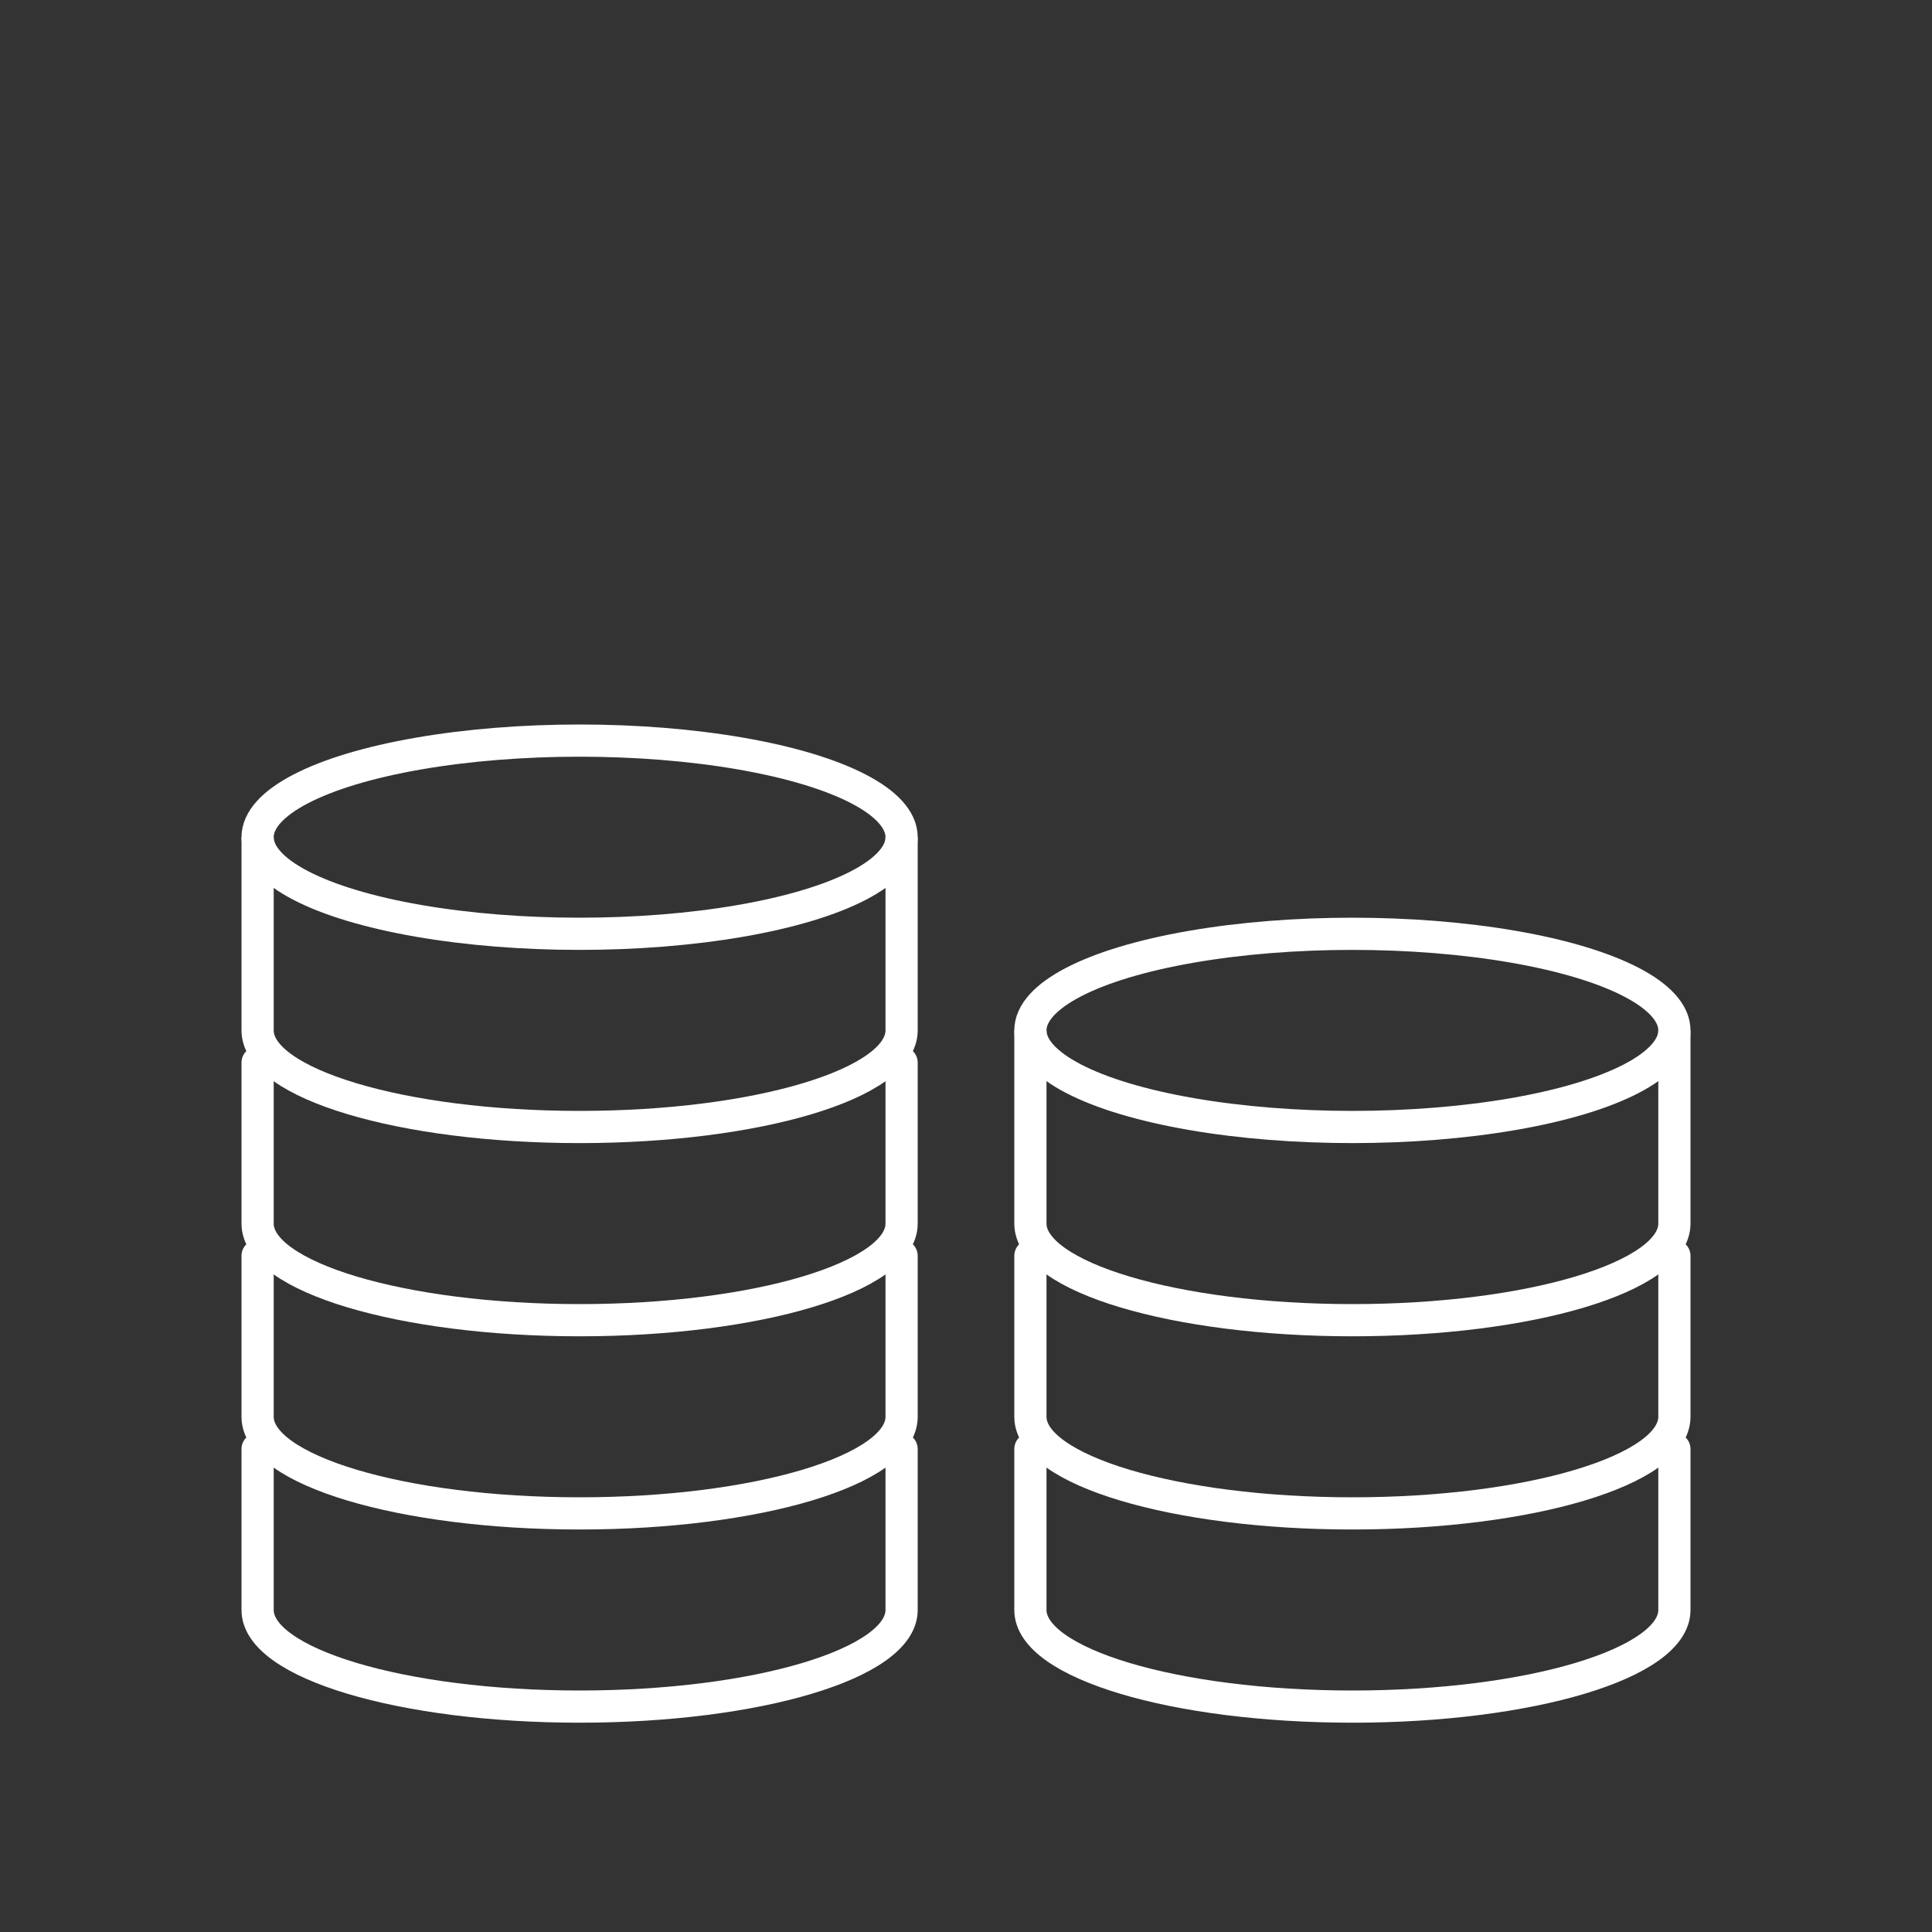
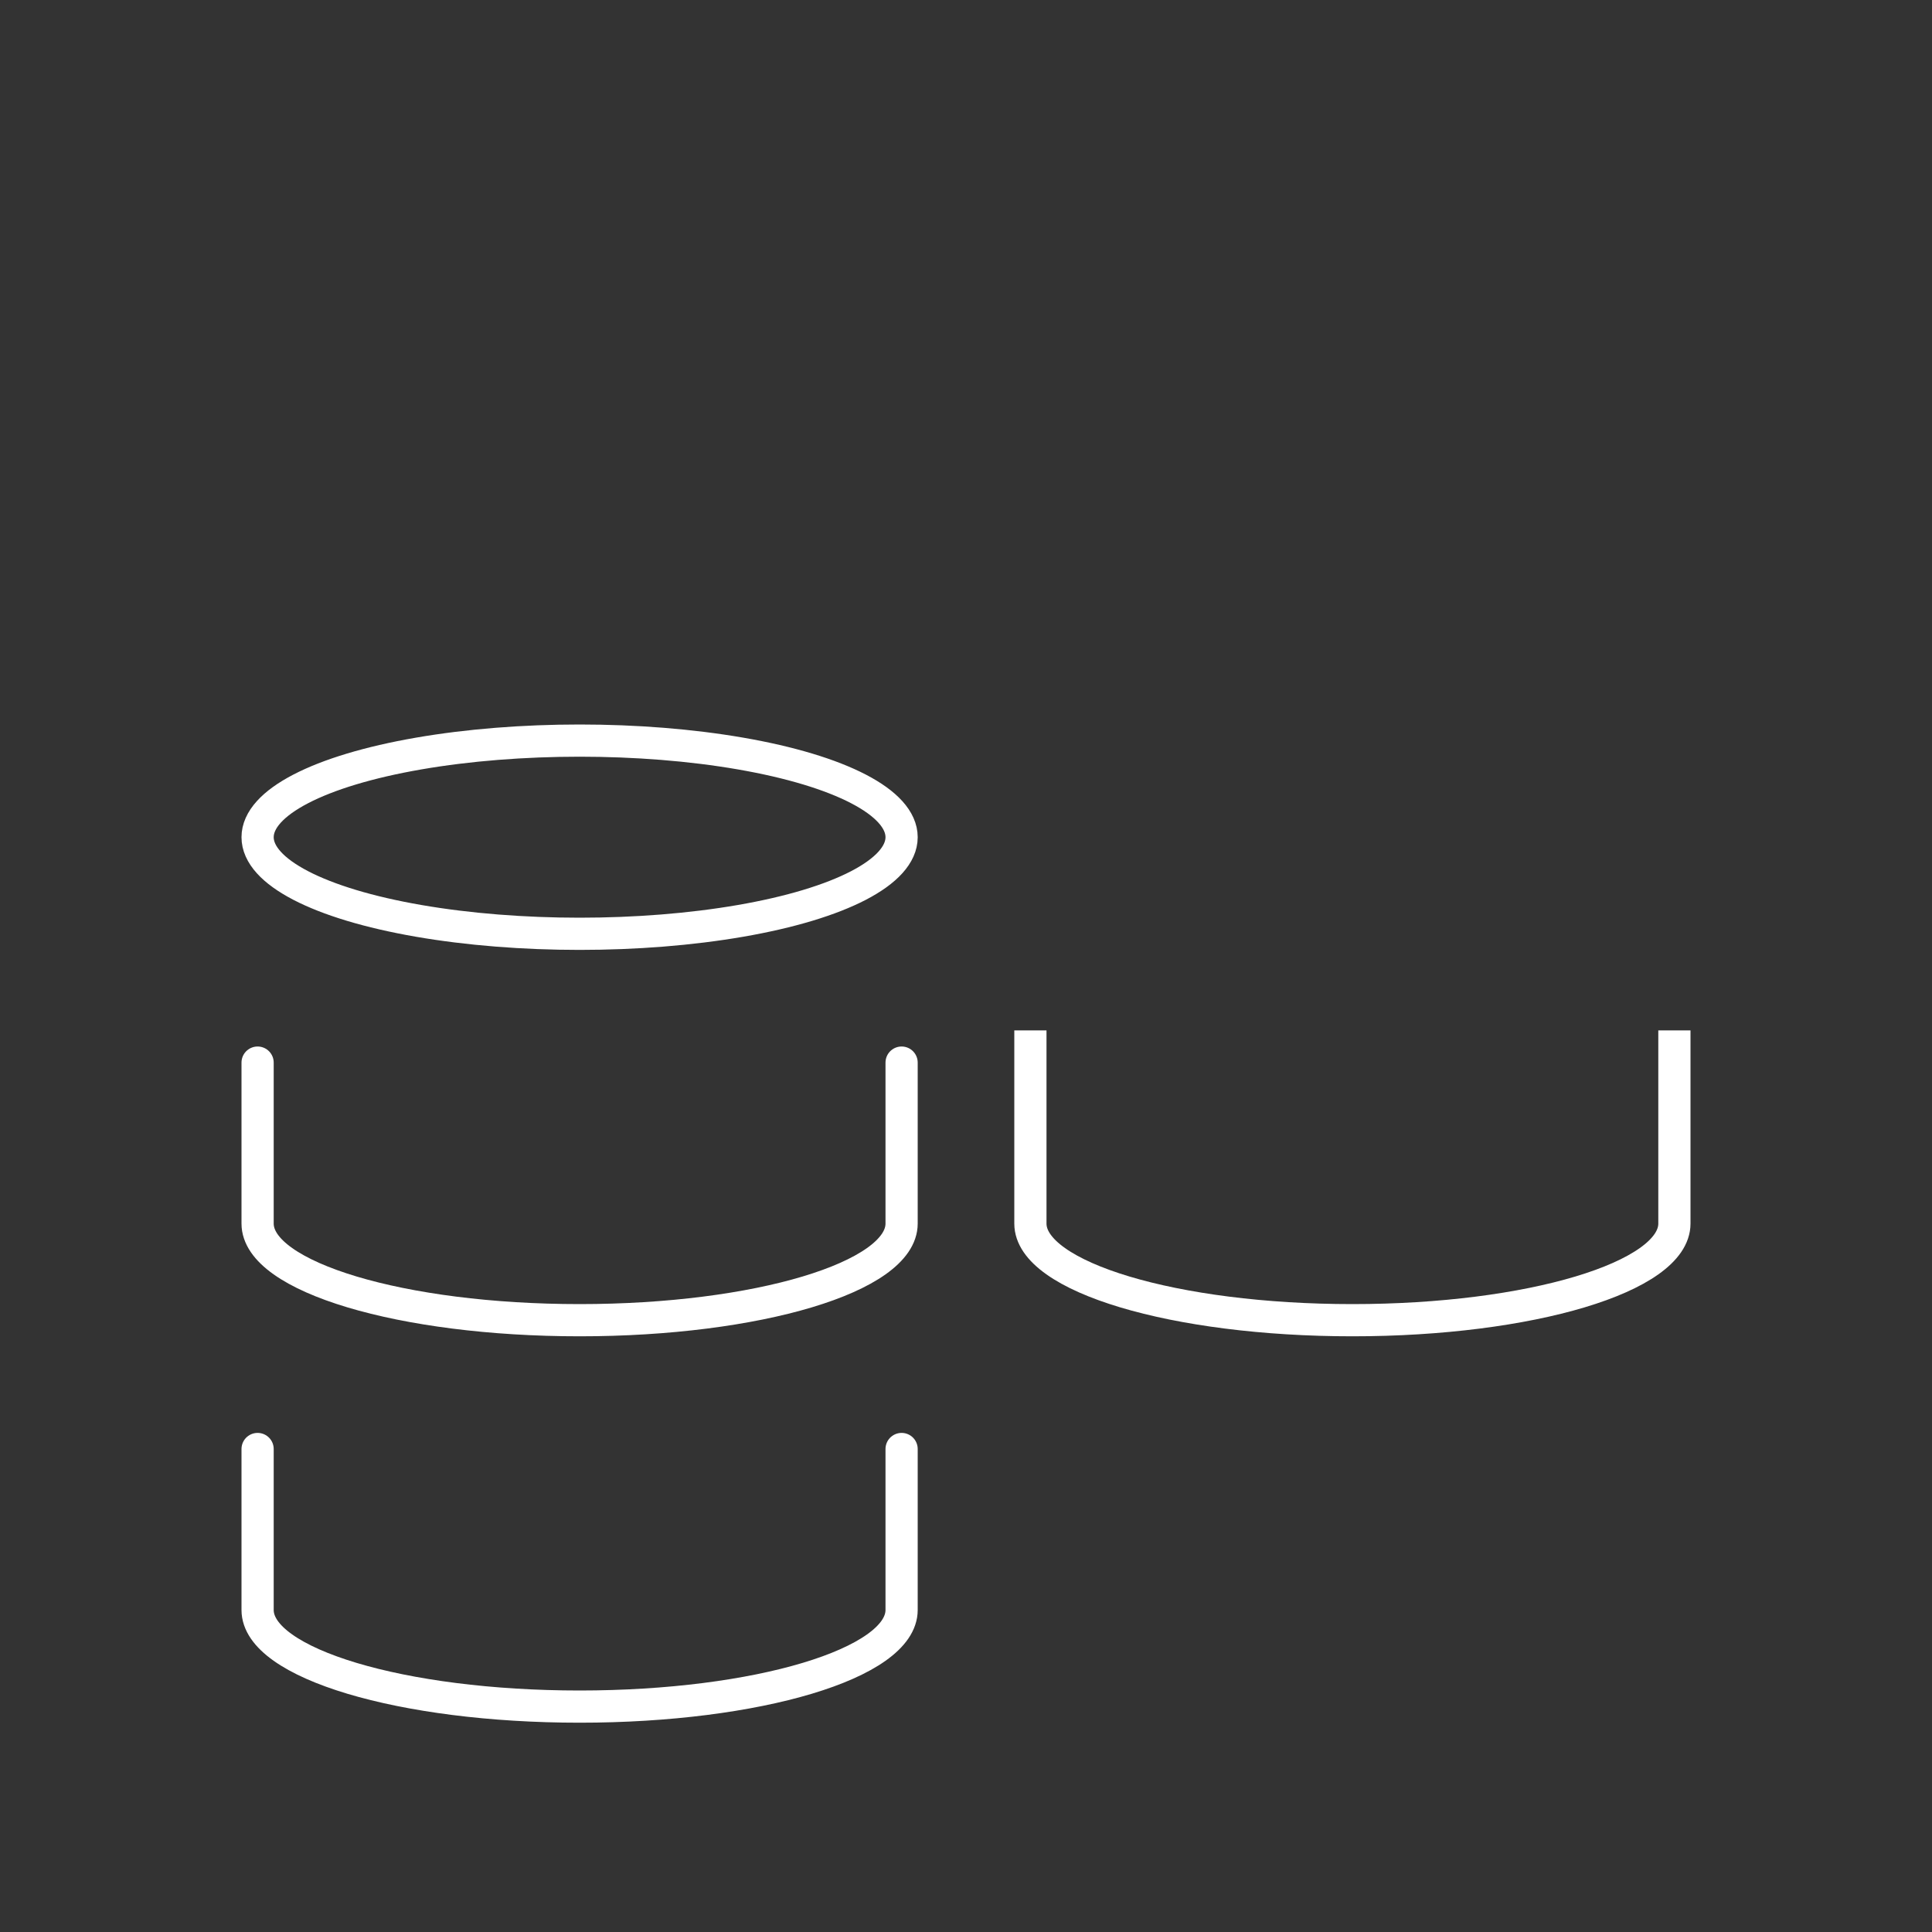
<svg xmlns="http://www.w3.org/2000/svg" width="240" height="240" viewBox="0 0 240 240" fill="none">
  <rect x="0" y="0" width="240" height="240" fill="#333333" stroke="none" />
-   <path d="M208 156V176C208 182.627 190.091 188 168 188C145.909 188 128 182.627 128 176V156" stroke="white" stroke-width="4" stroke-linecap="round" />
-   <path d="M208 180V200C208 206.627 190.091 212 168 212C145.909 212 128 206.627 128 200V180" stroke="white" stroke-width="4" stroke-linecap="round" />
-   <path d="M112 104V128C112 134.627 94.091 140 72 140C49.909 140 32 134.627 32 128V104" stroke="white" stroke-width="4" />
  <ellipse cx="72" cy="104" rx="40" ry="12" stroke="white" stroke-width="4" />
  <path d="M112 132V152C112 158.627 94.091 164 72 164C49.909 164 32 158.627 32 152V132" stroke="white" stroke-width="4" stroke-linecap="round" />
-   <path d="M112 156V176C112 182.627 94.091 188 72 188C49.909 188 32 182.627 32 176V156" stroke="white" stroke-width="4" stroke-linecap="round" />
  <path d="M112 180V200C112 206.627 94.091 212 72 212C49.909 212 32 206.627 32 200V180" stroke="white" stroke-width="4" stroke-linecap="round" />
-   <ellipse cx="168" cy="128" rx="40" ry="12" stroke="white" stroke-width="4" />
  <path d="M208 128V152C208 158.627 190.091 164 168 164C145.909 164 128 158.627 128 152V128" stroke="white" stroke-width="4" />
</svg>